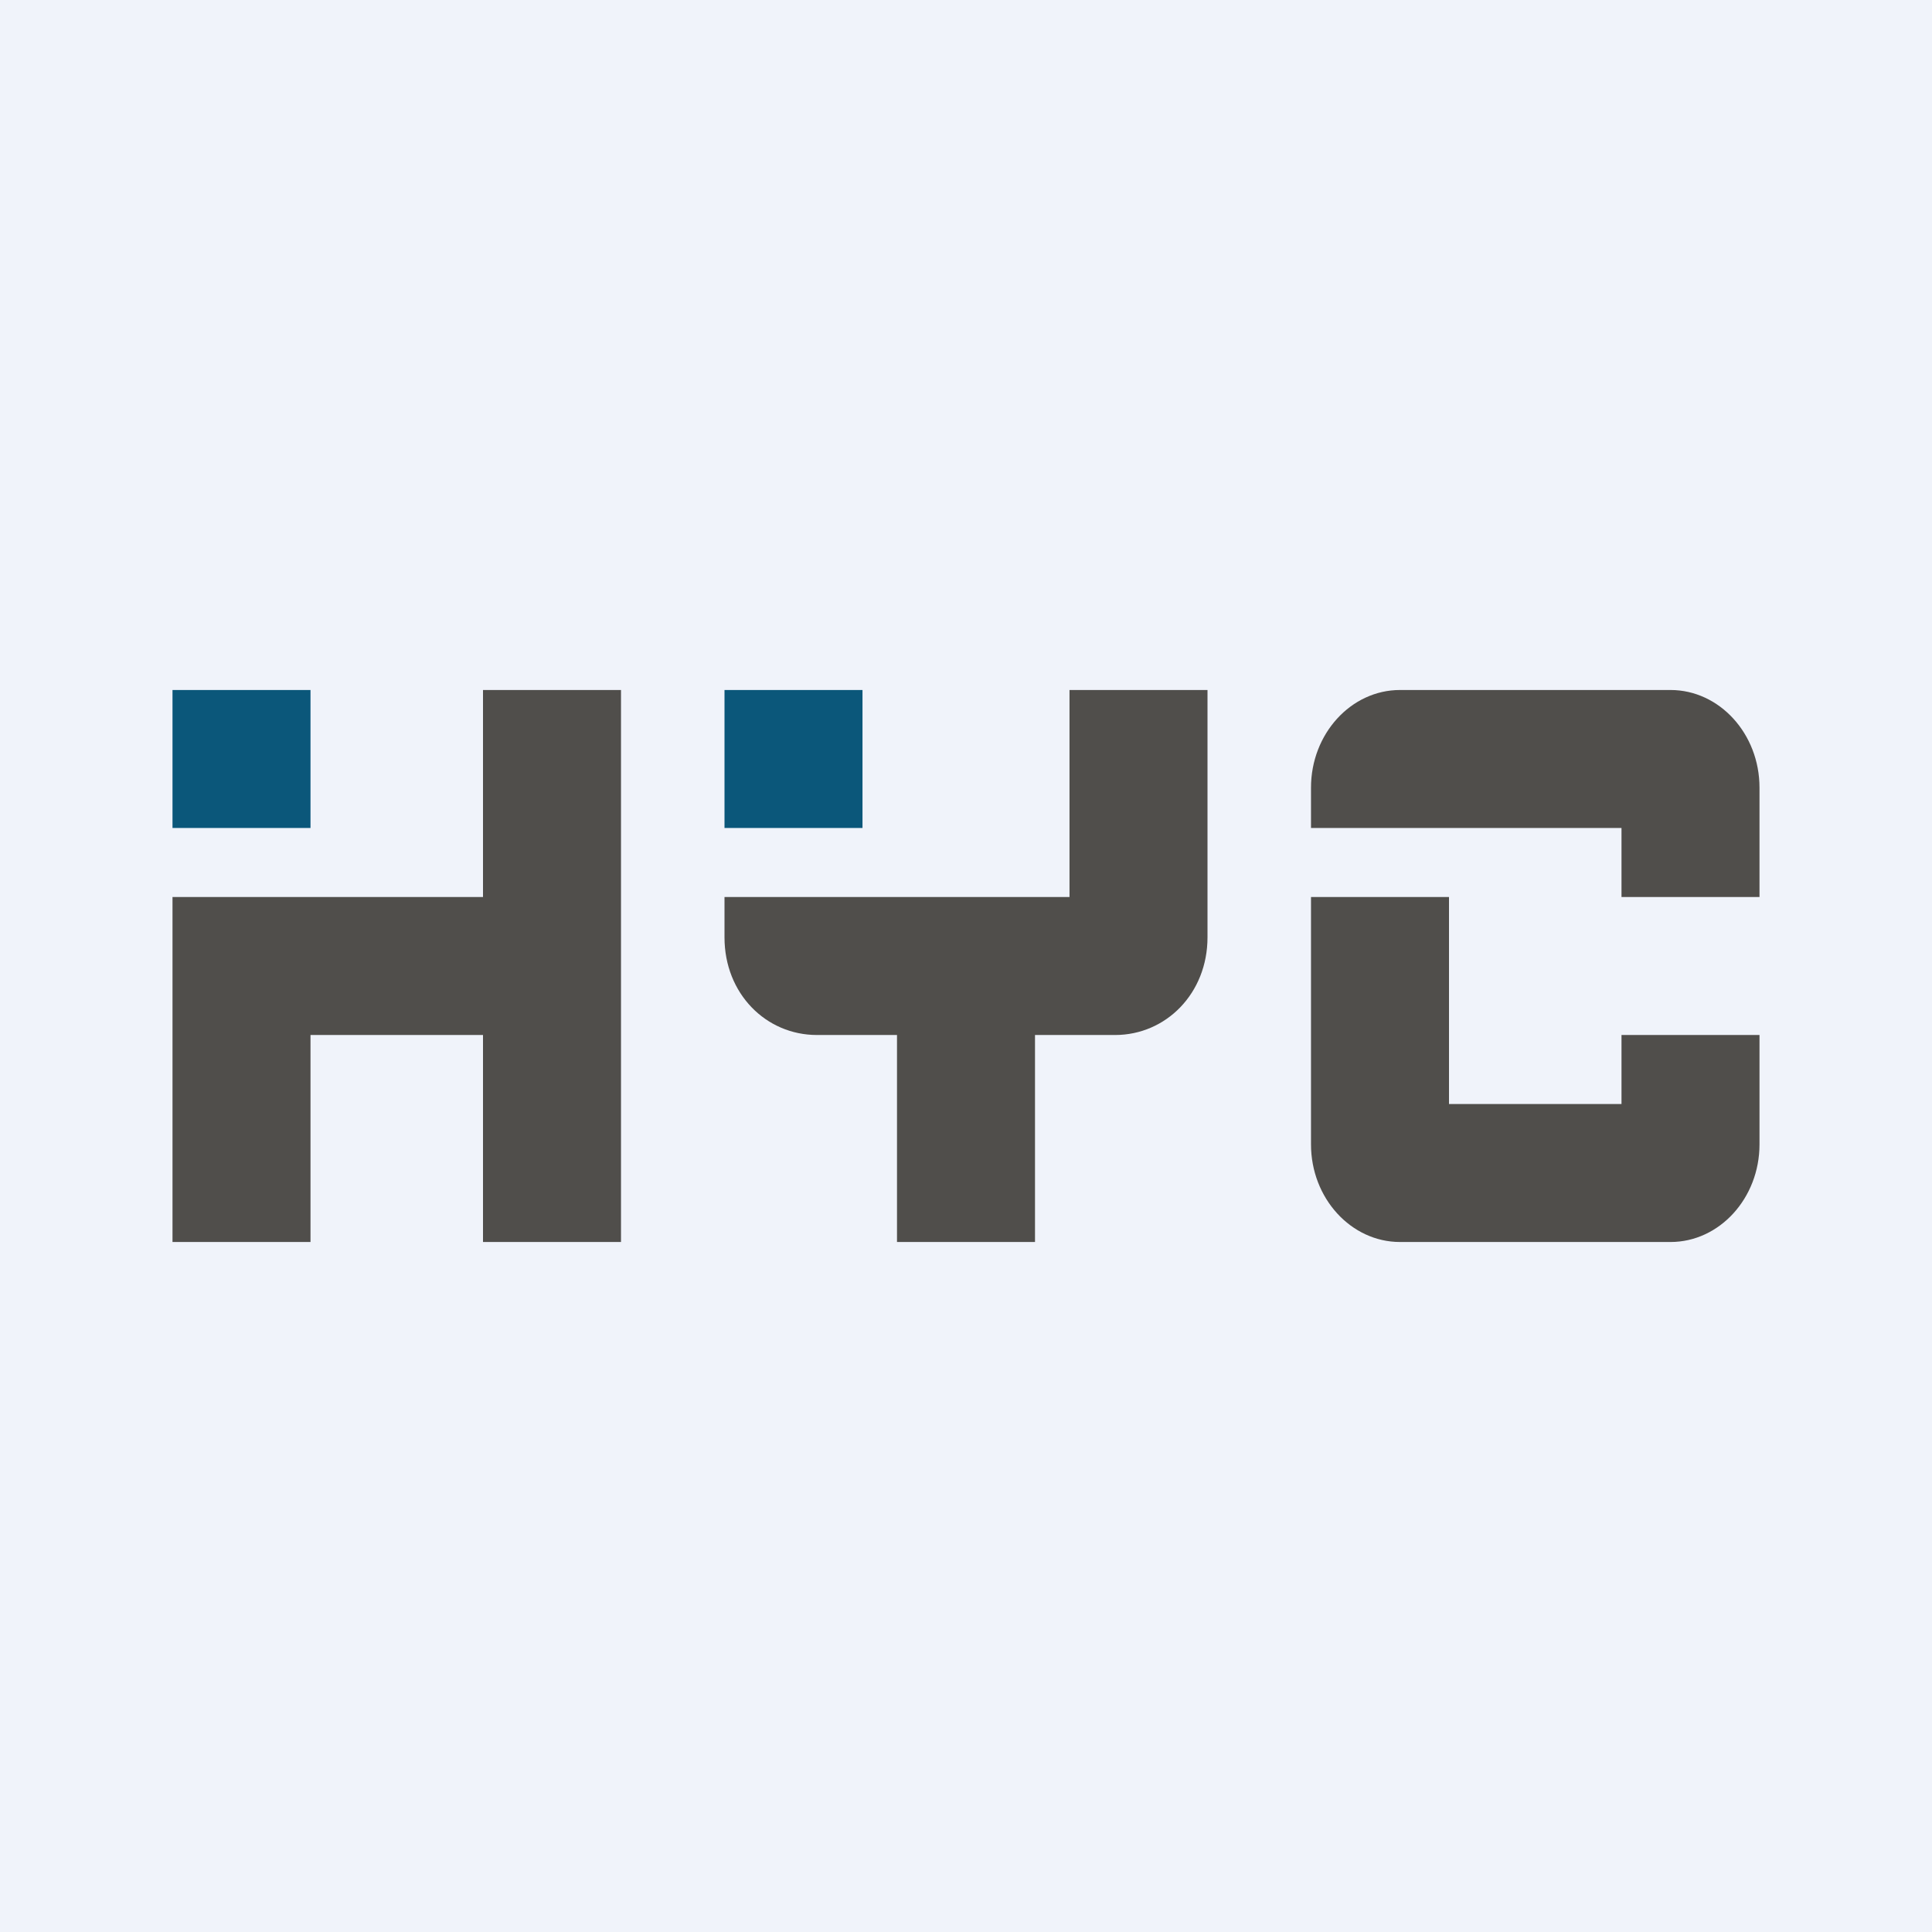
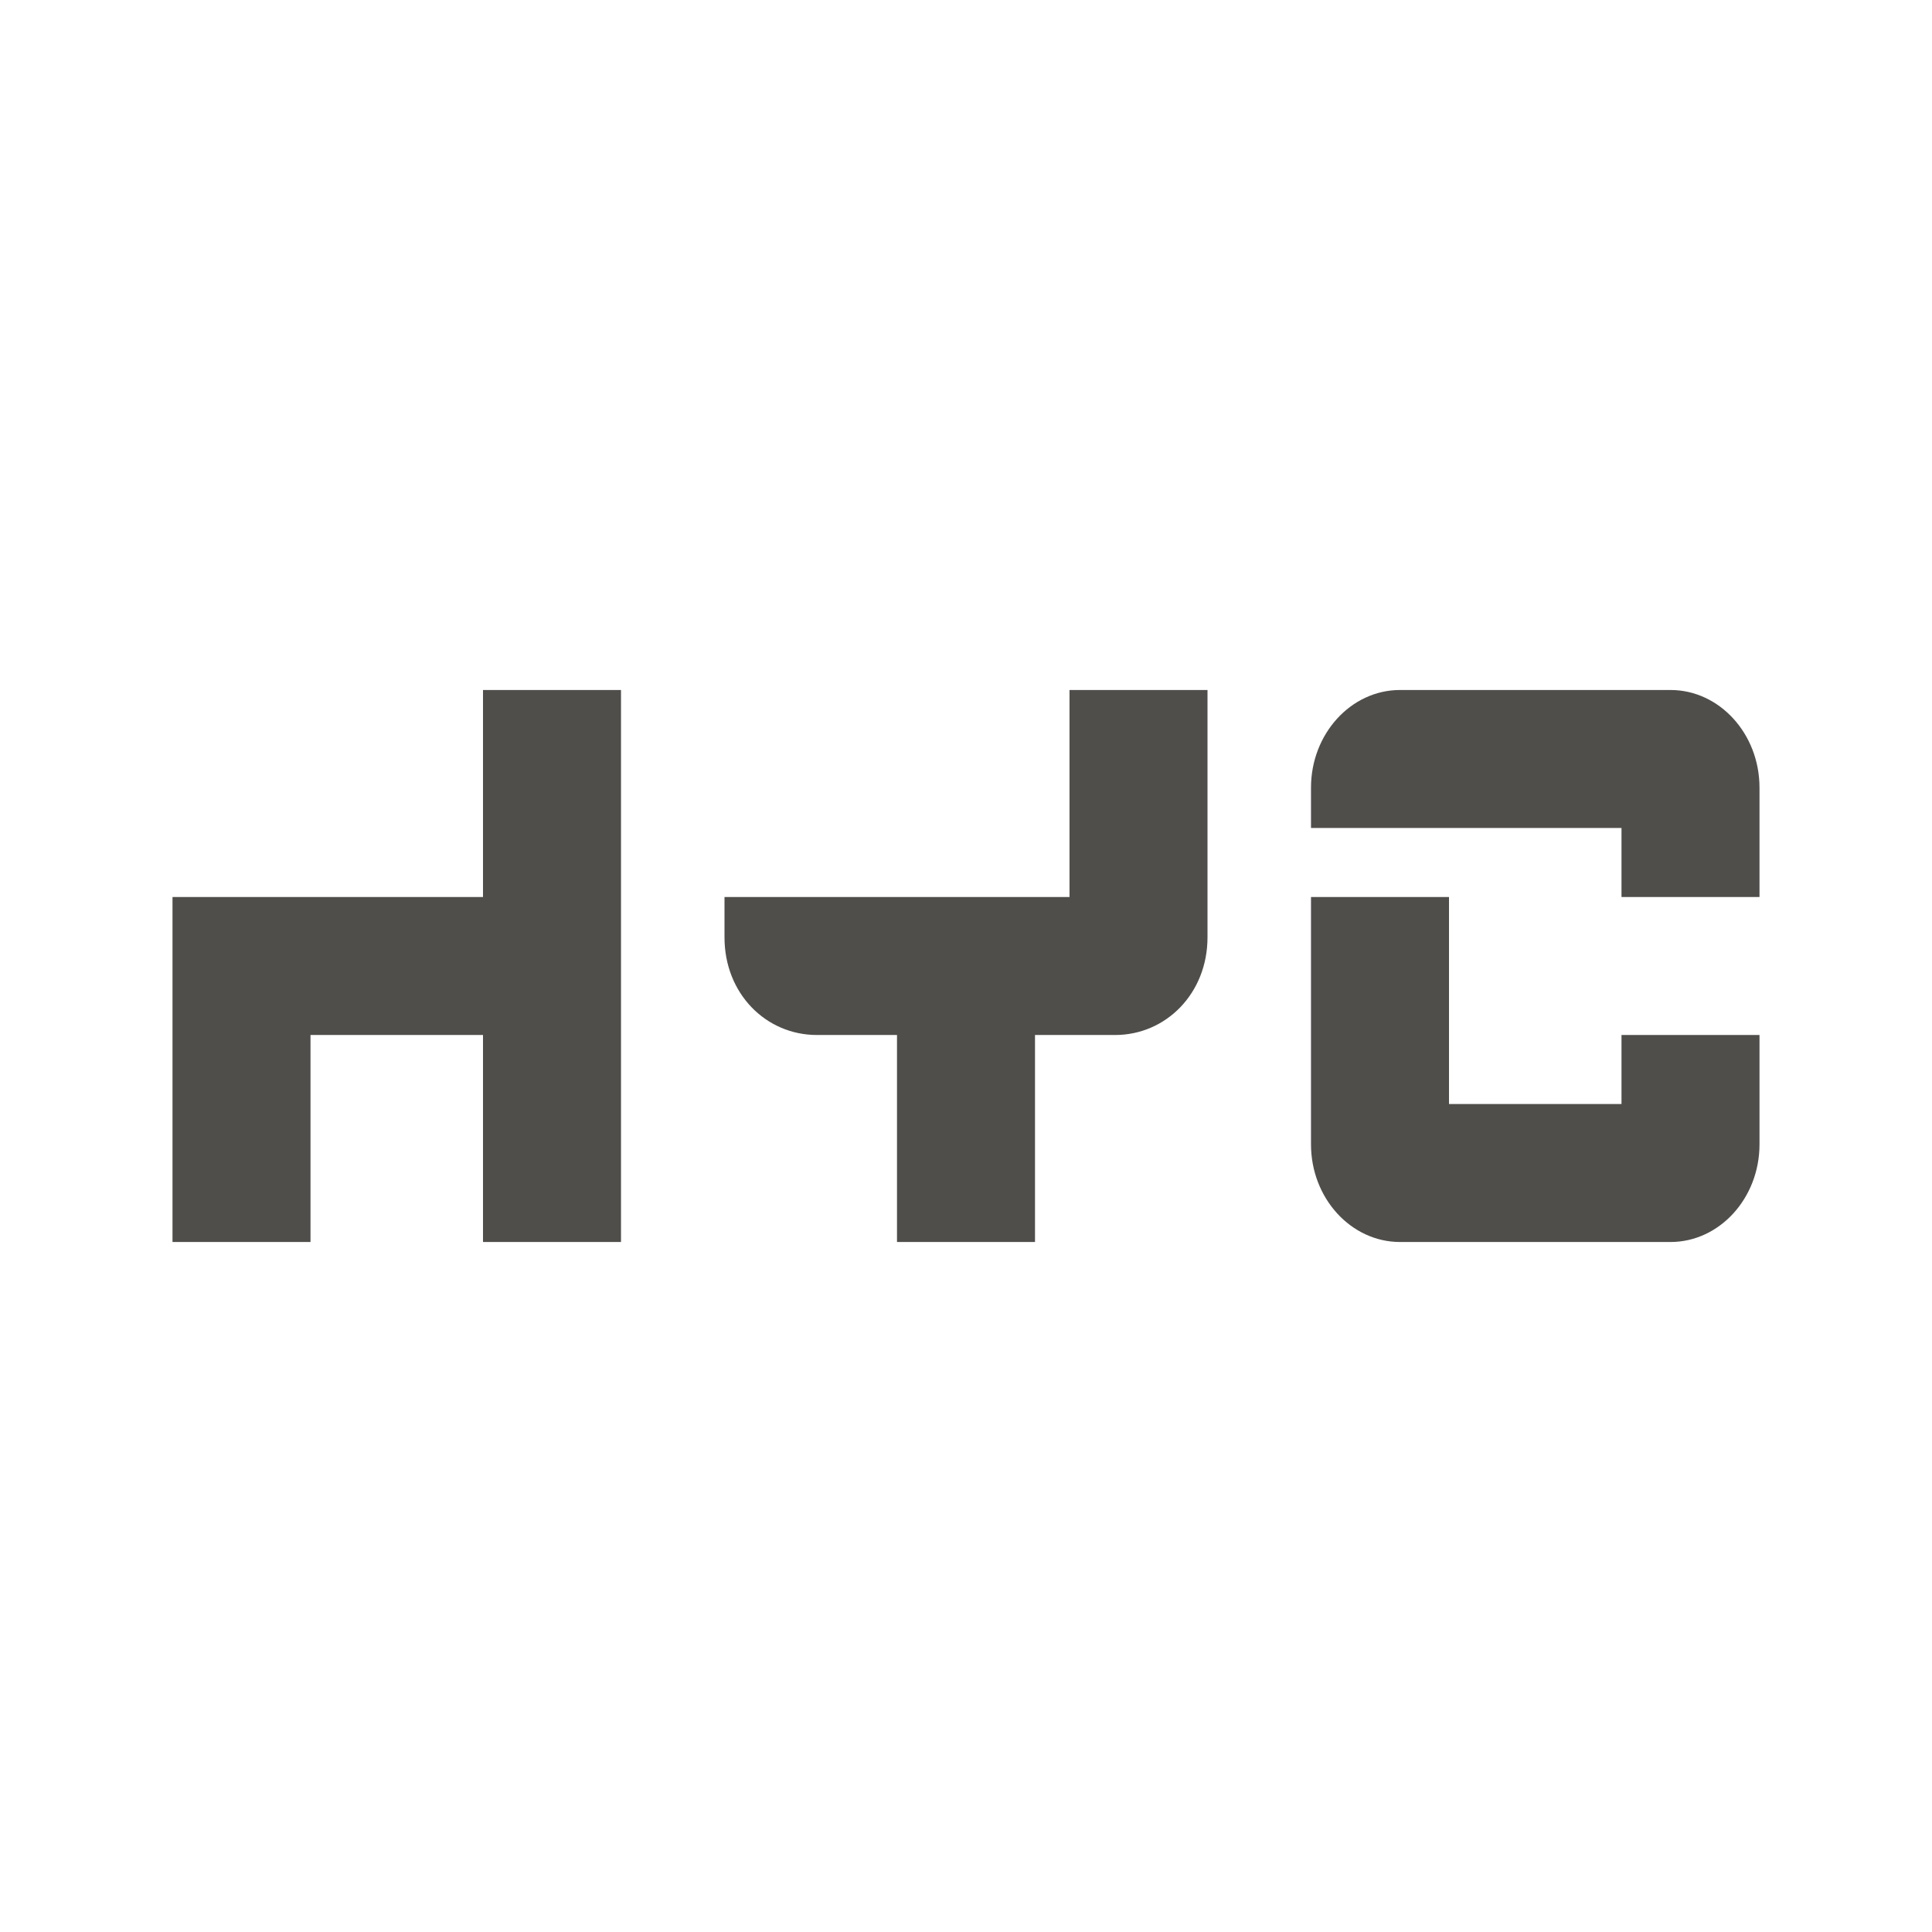
<svg xmlns="http://www.w3.org/2000/svg" width="56" height="56" viewBox="0 0 56 56">
-   <path fill="#F0F3FA" d="M0 0h56v56H0z" />
-   <path fill="#0B577A" d="M5 20h4v4H5zM21 20h4v4h-4z" />
  <path d="M5 26v10h4v-6h5v6h4V20h-4v6H5ZM21 26h10v-6h4v7.17c0 1.62-1.2 2.83-2.68 2.83H30v6h-4v-6h-2.32C22.2 30 21 28.8 21 27.17V26ZM40.58 20C39.16 20 38 21.27 38 22.83V24h9v2h4v-3.17c0-1.56-1.16-2.83-2.58-2.83h-7.84ZM51 30h-4v2h-5v-6h-4v7.17c0 1.56 1.16 2.83 2.58 2.83h7.84c1.42 0 2.58-1.27 2.58-2.83V30Z" fill="#504E4B" />
</svg>